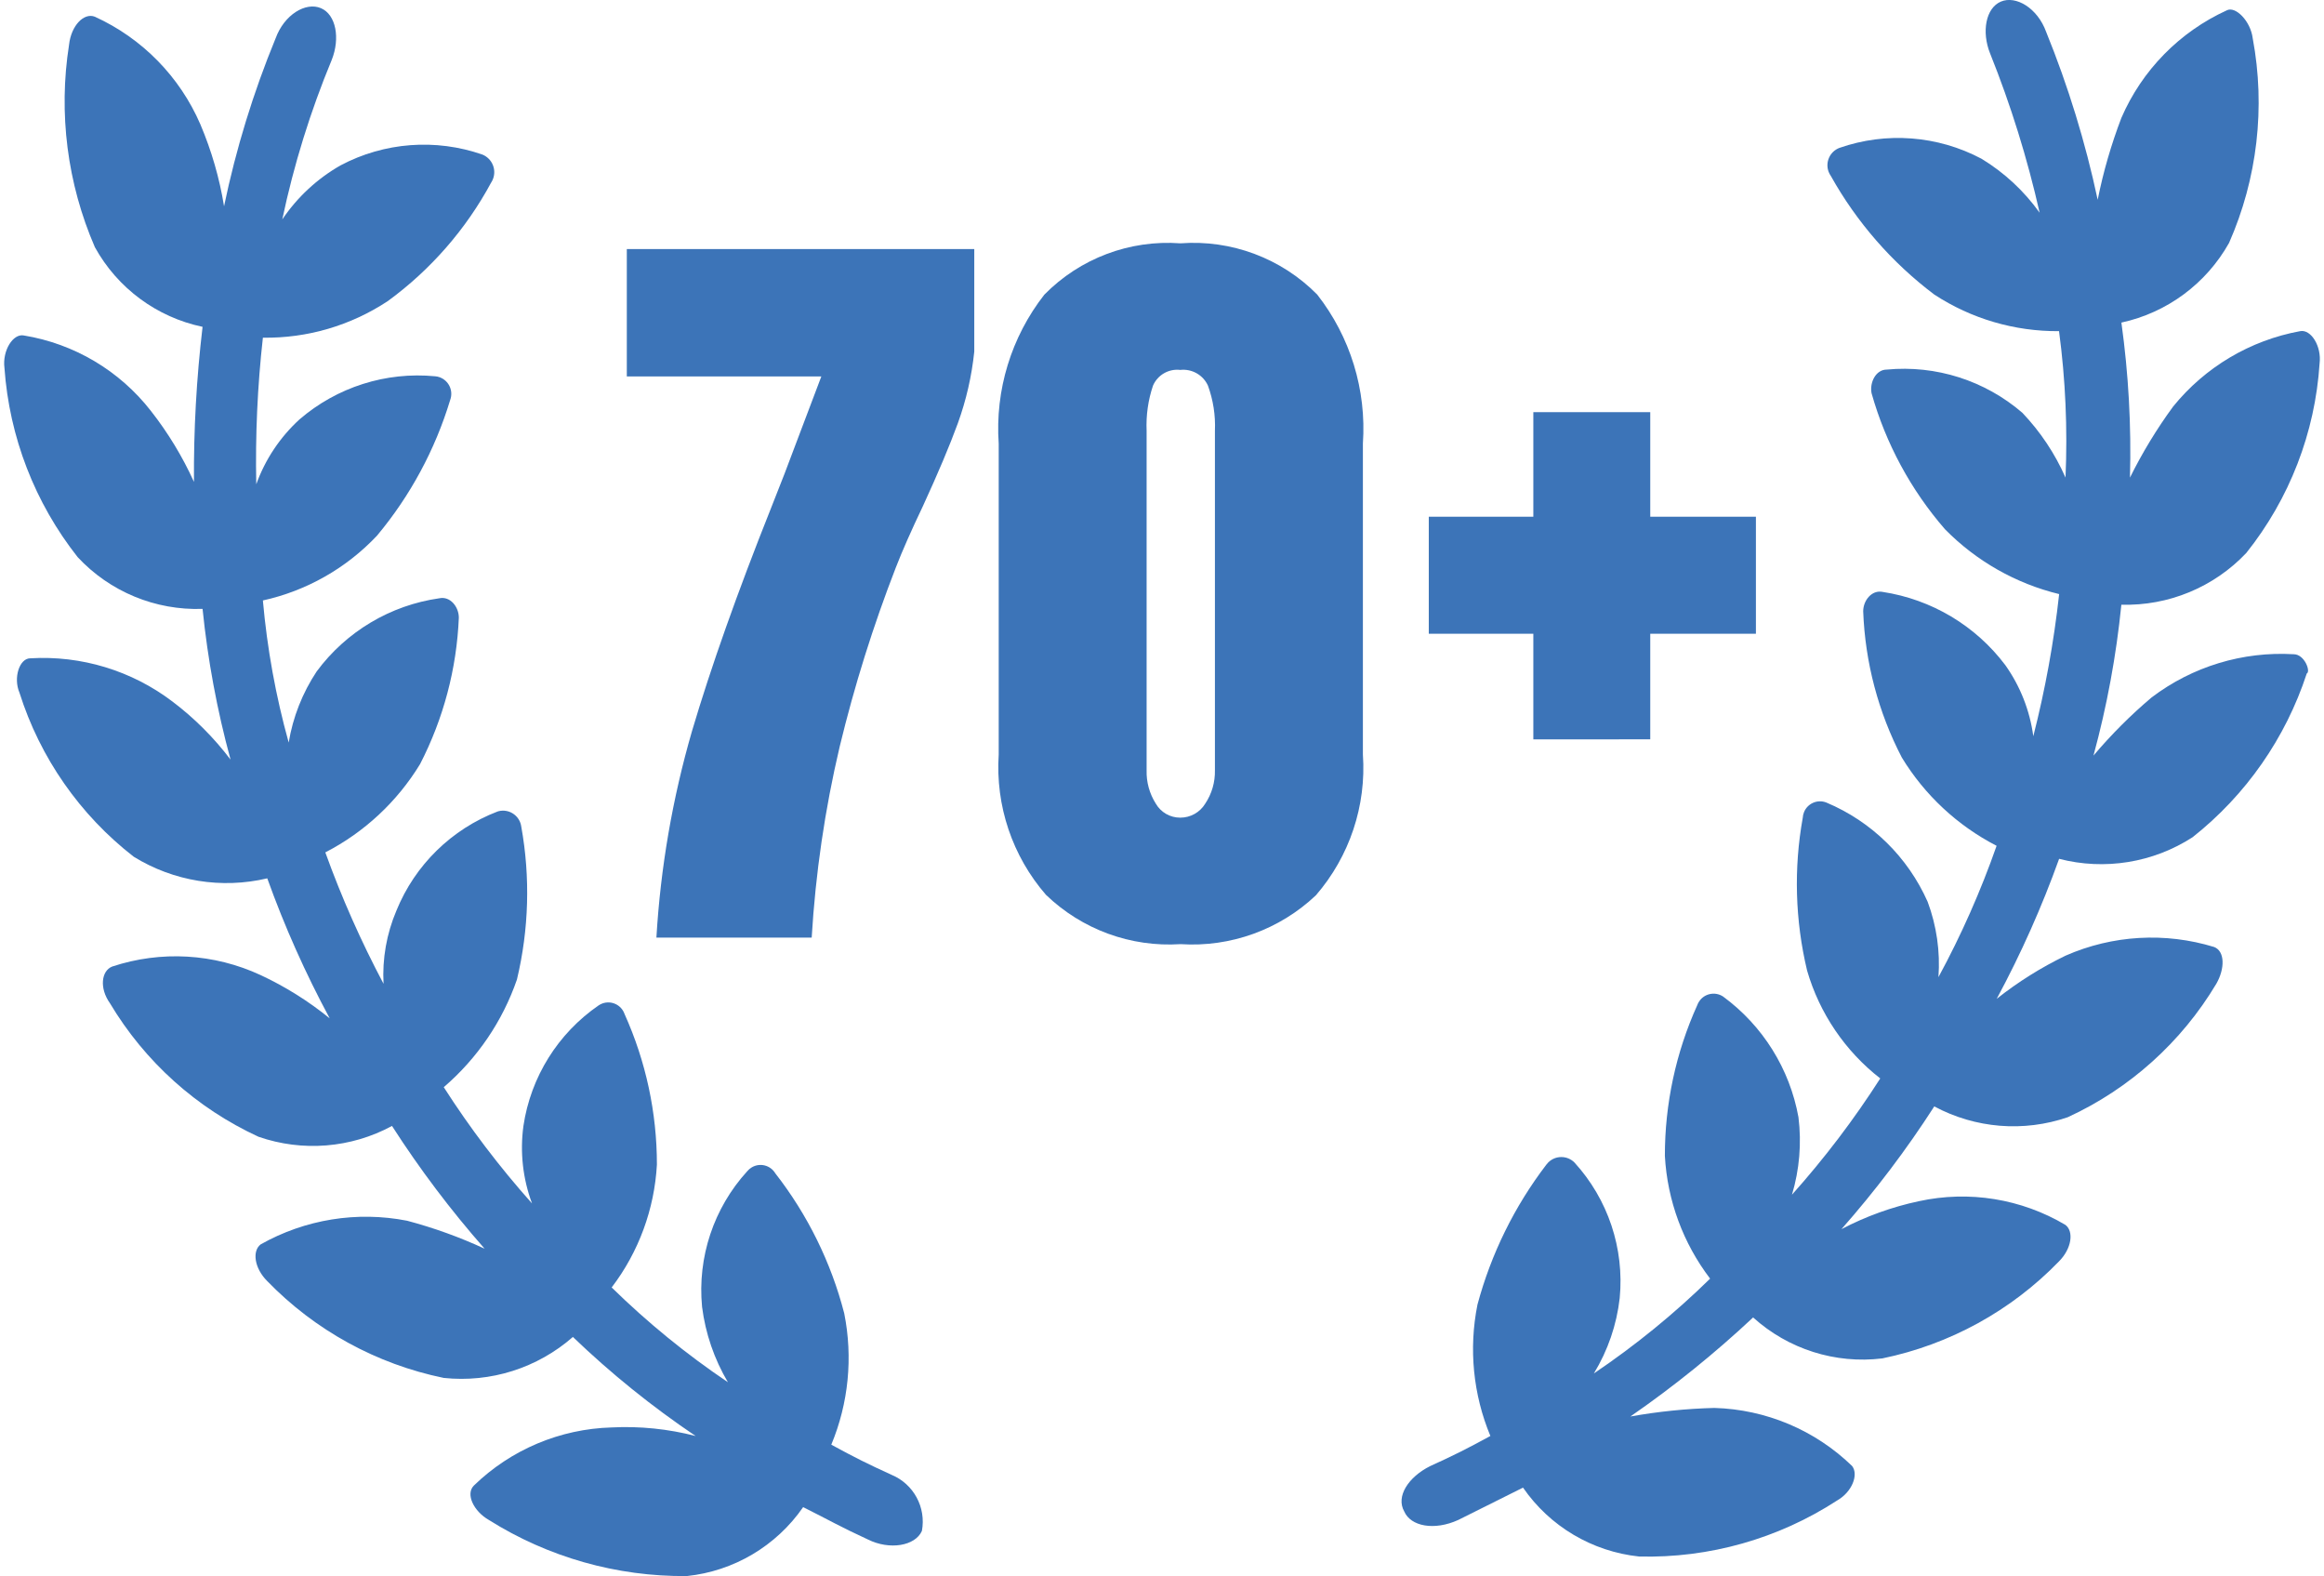
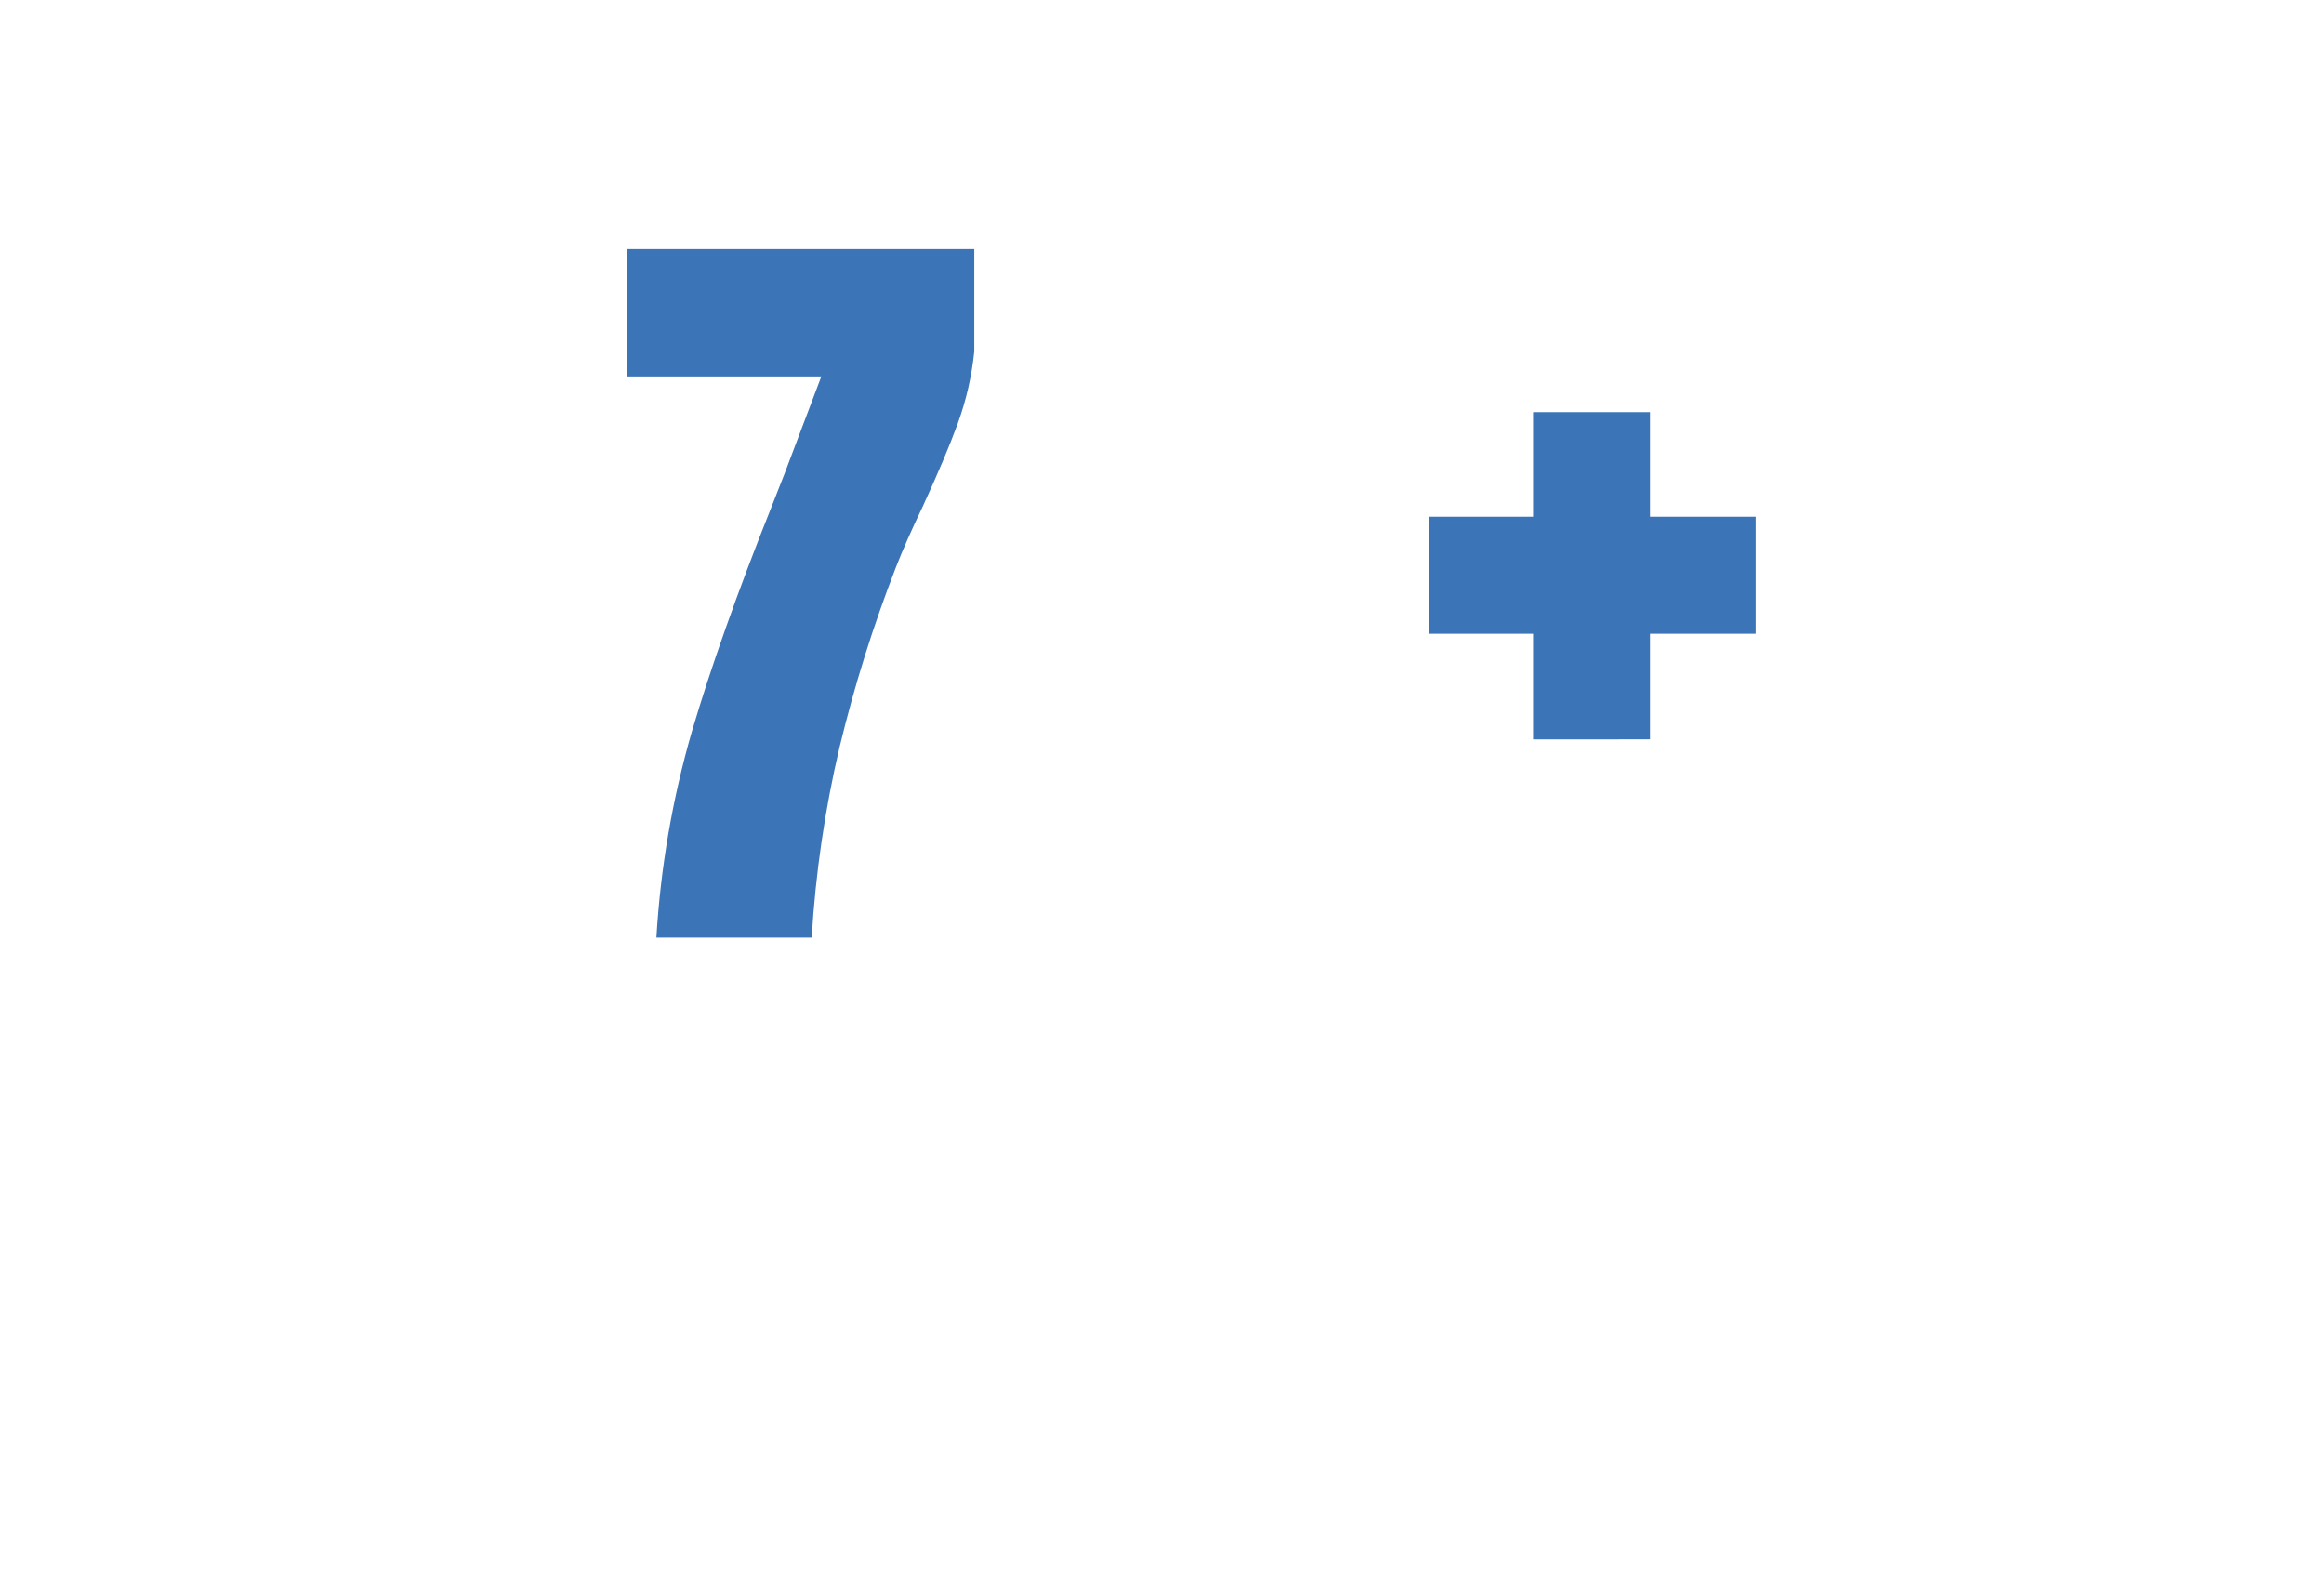
<svg xmlns="http://www.w3.org/2000/svg" version="1.1" id="Layer_1" x="0px" y="0px" width="64.35" height="43.63" viewBox="-0.001 0 64.349 43.785" enable-background="new -0.001 0 64.349 43.785" xml:space="preserve">
  <g>
-     <path fill="#3C74B8" d="M24.66,40.974c-0.658-0.3-1.018-0.479-1.676-0.838c0.48-1.153,0.605-2.425,0.359-3.65   c-0.365-1.413-1.017-2.737-1.915-3.889c-0.136-0.227-0.429-0.3-0.655-0.165c-0.047,0.028-0.088,0.063-0.123,0.105   c-0.933,1.021-1.39,2.392-1.257,3.77c0.094,0.74,0.338,1.452,0.718,2.094c-1.154-0.777-2.235-1.659-3.23-2.633   c0.751-0.985,1.188-2.174,1.257-3.411c0.001-1.443-0.306-2.871-0.9-4.188c-0.088-0.25-0.362-0.381-0.612-0.292   c-0.037,0.014-0.072,0.031-0.105,0.053c-1.132,0.778-1.89,1.991-2.092,3.351c-0.099,0.727-0.017,1.466,0.239,2.153   c-0.902-1.01-1.723-2.091-2.453-3.23c0.932-0.8,1.634-1.832,2.034-2.992c0.333-1.393,0.374-2.839,0.12-4.248   c-0.038-0.279-0.296-0.476-0.576-0.438c-0.027,0.004-0.056,0.01-0.082,0.019c-1.277,0.489-2.295,1.485-2.811,2.753   c-0.273,0.642-0.396,1.337-0.358,2.034c-0.625-1.178-1.166-2.397-1.618-3.651c1.086-0.56,1.997-1.409,2.633-2.453   c0.65-1.262,1.018-2.65,1.077-4.068c0-0.301-0.239-0.601-0.539-0.539c-1.363,0.193-2.592,0.926-3.411,2.033   c-0.396,0.597-0.661,1.27-0.778,1.976c-0.359-1.291-0.599-2.613-0.717-3.948c1.214-0.268,2.319-0.896,3.171-1.8   c0.925-1.107,1.616-2.39,2.034-3.771c0.094-0.254-0.037-0.536-0.292-0.63c-0.041-0.015-0.084-0.024-0.127-0.027   c-1.367-0.132-2.729,0.302-3.77,1.199c-0.54,0.494-0.952,1.112-1.2,1.801c-0.028-1.36,0.033-2.721,0.184-4.072   c1.233,0.018,2.442-0.337,3.471-1.017c1.19-0.869,2.172-1.994,2.871-3.291c0.161-0.244,0.093-0.571-0.15-0.731   c-0.028-0.019-0.058-0.034-0.088-0.047c-1.301-0.454-2.732-0.346-3.949,0.3c-0.646,0.369-1.2,0.883-1.616,1.5   c0.32-1.517,0.78-3,1.374-4.432c0.239-0.601,0.12-1.257-0.3-1.437C8.38,0.047,7.783,0.406,7.543,1.064   c-0.621,1.508-1.101,3.07-1.433,4.667C5.984,4.949,5.762,4.186,5.453,3.457C4.88,2.13,3.835,1.064,2.521,0.465   c-0.3-0.12-0.658,0.239-0.718,0.778c-0.299,1.905-0.05,3.855,0.718,5.625C3.149,8.006,4.241,8.814,5.513,9.08   c-0.169,1.43-0.249,2.868-0.239,4.308c-0.319-0.704-0.722-1.367-1.199-1.975c-0.871-1.117-2.131-1.864-3.528-2.093   c-0.3-0.06-0.601,0.42-0.539,0.9c0.135,1.918,0.844,3.75,2.035,5.259c0.894,0.96,2.159,1.483,3.47,1.437   c0.144,1.415,0.403,2.815,0.778,4.188c-0.462-0.61-1.005-1.154-1.616-1.615c-1.131-0.858-2.531-1.284-3.949-1.2   c-0.3,0-0.479,0.539-0.3,0.957c0.571,1.806,1.679,3.395,3.175,4.556c1.108,0.684,2.442,0.899,3.71,0.6   c0.48,1.338,1.061,2.639,1.735,3.89c-0.587-0.477-1.23-0.88-1.915-1.2C5.834,26.488,4.357,26.403,3,26.853   c-0.3,0.12-0.359,0.601-0.061,1.018c0.97,1.625,2.409,2.918,4.128,3.71c1.225,0.425,2.57,0.316,3.71-0.3   c0.771,1.2,1.631,2.34,2.573,3.41c-0.694-0.321-1.415-0.581-2.154-0.777c-1.391-0.272-2.834-0.039-4.068,0.657   c-0.239,0.181-0.18,0.658,0.18,1.018c1.328,1.37,3.037,2.308,4.906,2.692c1.303,0.138,2.604-0.274,3.59-1.138   c1.056,1.014,2.197,1.935,3.411,2.752c-0.762-0.197-1.549-0.278-2.334-0.238c-1.434,0.04-2.8,0.616-3.829,1.615   c-0.239,0.239,0,0.719,0.419,0.957c1.646,1.035,3.556,1.575,5.5,1.557c1.305-0.136,2.485-0.836,3.231-1.915   c0.718,0.358,1.017,0.539,1.8,0.899c0.6,0.3,1.315,0.181,1.5-0.238C25.623,41.878,25.273,41.23,24.66,40.974z" />
-     <path fill="#3C74B8" d="M63.622,18.176c-1.418-0.084-2.818,0.342-3.949,1.2c-0.583,0.492-1.123,1.033-1.616,1.616   c0.374-1.374,0.633-2.776,0.775-4.192c1.308,0.037,2.57-0.485,3.47-1.436c1.202-1.505,1.913-3.343,2.038-5.265   c0.06-0.479-0.239-0.957-0.539-0.899c-1.389,0.254-2.641,0.997-3.53,2.094c-0.456,0.622-0.857,1.283-1.2,1.975   c0.04-1.439-0.04-2.88-0.238-4.307c1.269-0.275,2.357-1.082,2.992-2.214c0.786-1.785,1.016-3.767,0.657-5.685   c-0.06-0.479-0.479-0.899-0.718-0.777c-1.314,0.599-2.359,1.665-2.932,2.99c-0.282,0.739-0.503,1.499-0.658,2.274   c-0.34-1.595-0.819-3.156-1.433-4.667c-0.239-0.658-0.839-1.017-1.258-0.838s-0.539,0.838-0.3,1.436   C55.76,2.919,56.22,4.4,56.561,5.91c-0.432-0.604-0.981-1.115-1.616-1.5c-1.217-0.646-2.647-0.755-3.948-0.301   c-0.267,0.102-0.4,0.4-0.299,0.666c0.016,0.04,0.035,0.077,0.06,0.112c0.719,1.286,1.698,2.409,2.875,3.296   C54.662,8.857,55.869,9.21,57.1,9.2c0.18,1.348,0.239,2.71,0.18,4.068c-0.292-0.665-0.698-1.273-1.199-1.8   c-1.041-0.897-2.402-1.331-3.771-1.2c-0.3,0-0.479,0.359-0.419,0.658c0.394,1.395,1.091,2.686,2.041,3.779   c0.869,0.883,1.967,1.507,3.171,1.8c-0.146,1.331-0.387,2.651-0.718,3.949c-0.096-0.712-0.362-1.39-0.778-1.976   c-0.827-1.098-2.052-1.827-3.411-2.034c-0.3-0.06-0.538,0.239-0.538,0.539c0.053,1.418,0.42,2.806,1.074,4.063   c0.636,1.044,1.547,1.892,2.633,2.452c-0.441,1.258-0.981,2.479-1.616,3.649c0.052-0.711-0.051-1.426-0.3-2.094   c-0.552-1.243-1.557-2.229-2.812-2.756c-0.246-0.099-0.525,0.021-0.624,0.267c-0.02,0.049-0.031,0.101-0.034,0.152   c-0.254,1.409-0.213,2.855,0.12,4.248c0.345,1.188,1.057,2.237,2.033,2.997c-0.73,1.141-1.551,2.221-2.453,3.23   c0.208-0.697,0.27-1.431,0.18-2.153c-0.243-1.344-0.992-2.543-2.094-3.352c-0.221-0.146-0.519-0.086-0.665,0.135   c-0.022,0.032-0.04,0.067-0.053,0.104c-0.595,1.316-0.901,2.744-0.9,4.188c0.068,1.236,0.506,2.425,1.257,3.41   c-0.994,0.975-2.076,1.855-3.23,2.634c0.389-0.638,0.634-1.353,0.718-2.095c0.132-1.377-0.325-2.745-1.259-3.767   c-0.201-0.2-0.526-0.2-0.727,0c-0.019,0.019-0.036,0.039-0.052,0.06c-0.886,1.159-1.536,2.48-1.915,3.89   c-0.246,1.225-0.121,2.496,0.359,3.649c-0.658,0.359-1.017,0.539-1.675,0.838c-0.601,0.301-0.957,0.839-0.719,1.258   c0.181,0.419,0.839,0.539,1.5,0.238l1.801-0.899c0.744,1.078,1.923,1.777,3.227,1.914c1.948,0.048,3.865-0.494,5.5-1.556   c0.419-0.238,0.601-0.718,0.419-0.957c-1.028-0.999-2.396-1.575-3.829-1.615c-0.782,0.02-1.563,0.1-2.334,0.238   c1.203-0.832,2.343-1.752,3.411-2.752c0.976,0.882,2.285,1.297,3.59,1.138c1.869-0.385,3.579-1.323,4.907-2.693   c0.359-0.359,0.419-0.838,0.18-1.017c-1.225-0.726-2.678-0.961-4.068-0.658c-0.75,0.159-1.476,0.421-2.154,0.777   c0.944-1.07,1.807-2.21,2.579-3.41c1.141,0.612,2.485,0.721,3.71,0.3c1.72-0.791,3.159-2.085,4.129-3.71   c0.239-0.419,0.239-0.9-0.06-1.018c-1.36-0.418-2.826-0.333-4.129,0.239c-0.681,0.329-1.323,0.731-1.915,1.2   c0.674-1.251,1.254-2.552,1.734-3.889c1.267,0.327,2.612,0.109,3.71-0.601c1.481-1.171,2.584-2.752,3.171-4.547   C64.1,18.656,63.921,18.176,63.622,18.176z" />
    <path fill="#3C74B8" d="M19.113,20.312c0.527-1.779,1.258-3.841,2.192-6.185c0.295-0.741,0.51-1.298,0.645-1.668l0.757-2h-5.405   V6.92h9.655v2.847c-0.07,0.68-0.224,1.349-0.456,1.991c-0.23,0.63-0.554,1.396-0.97,2.3c-0.325,0.682-0.577,1.252-0.755,1.712   c-0.63,1.621-1.15,3.282-1.559,4.973c-0.411,1.743-0.671,3.518-0.778,5.306h-4.315C18.239,24.105,18.571,22.181,19.113,20.312z" />
-     <path fill="#3C74B8" d="M28.949,24.86c-0.935-1.076-1.406-2.478-1.313-3.899v-8.634c-0.104-1.489,0.348-2.964,1.267-4.14   c0.99-1.009,2.374-1.531,3.783-1.427c1.414-0.106,2.804,0.414,3.8,1.423c0.921,1.176,1.373,2.65,1.27,4.14v8.638   c0.099,1.425-0.371,2.831-1.306,3.912c-1.01,0.956-2.373,1.448-3.761,1.357C31.305,26.32,29.948,25.823,28.949,24.86z    M33.376,22.325c0.182-0.273,0.275-0.596,0.268-0.924v-9.433c0.019-0.428-0.048-0.854-0.194-1.256   c-0.136-0.296-0.445-0.471-0.769-0.435c-0.32-0.038-0.628,0.139-0.757,0.435c-0.137,0.404-0.196,0.83-0.178,1.257v9.433   c-0.009,0.326,0.08,0.647,0.255,0.924c0.14,0.242,0.398,0.391,0.679,0.39C32.964,22.717,33.228,22.57,33.376,22.325L33.376,22.325z   " />
    <path fill="#3C74B8" d="M42.492,20.541v-2.935h-2.905v-3.251h2.905v-2.904h3.249v2.904h2.936v3.251h-2.936v2.934L42.492,20.541z" />
  </g>
</svg>